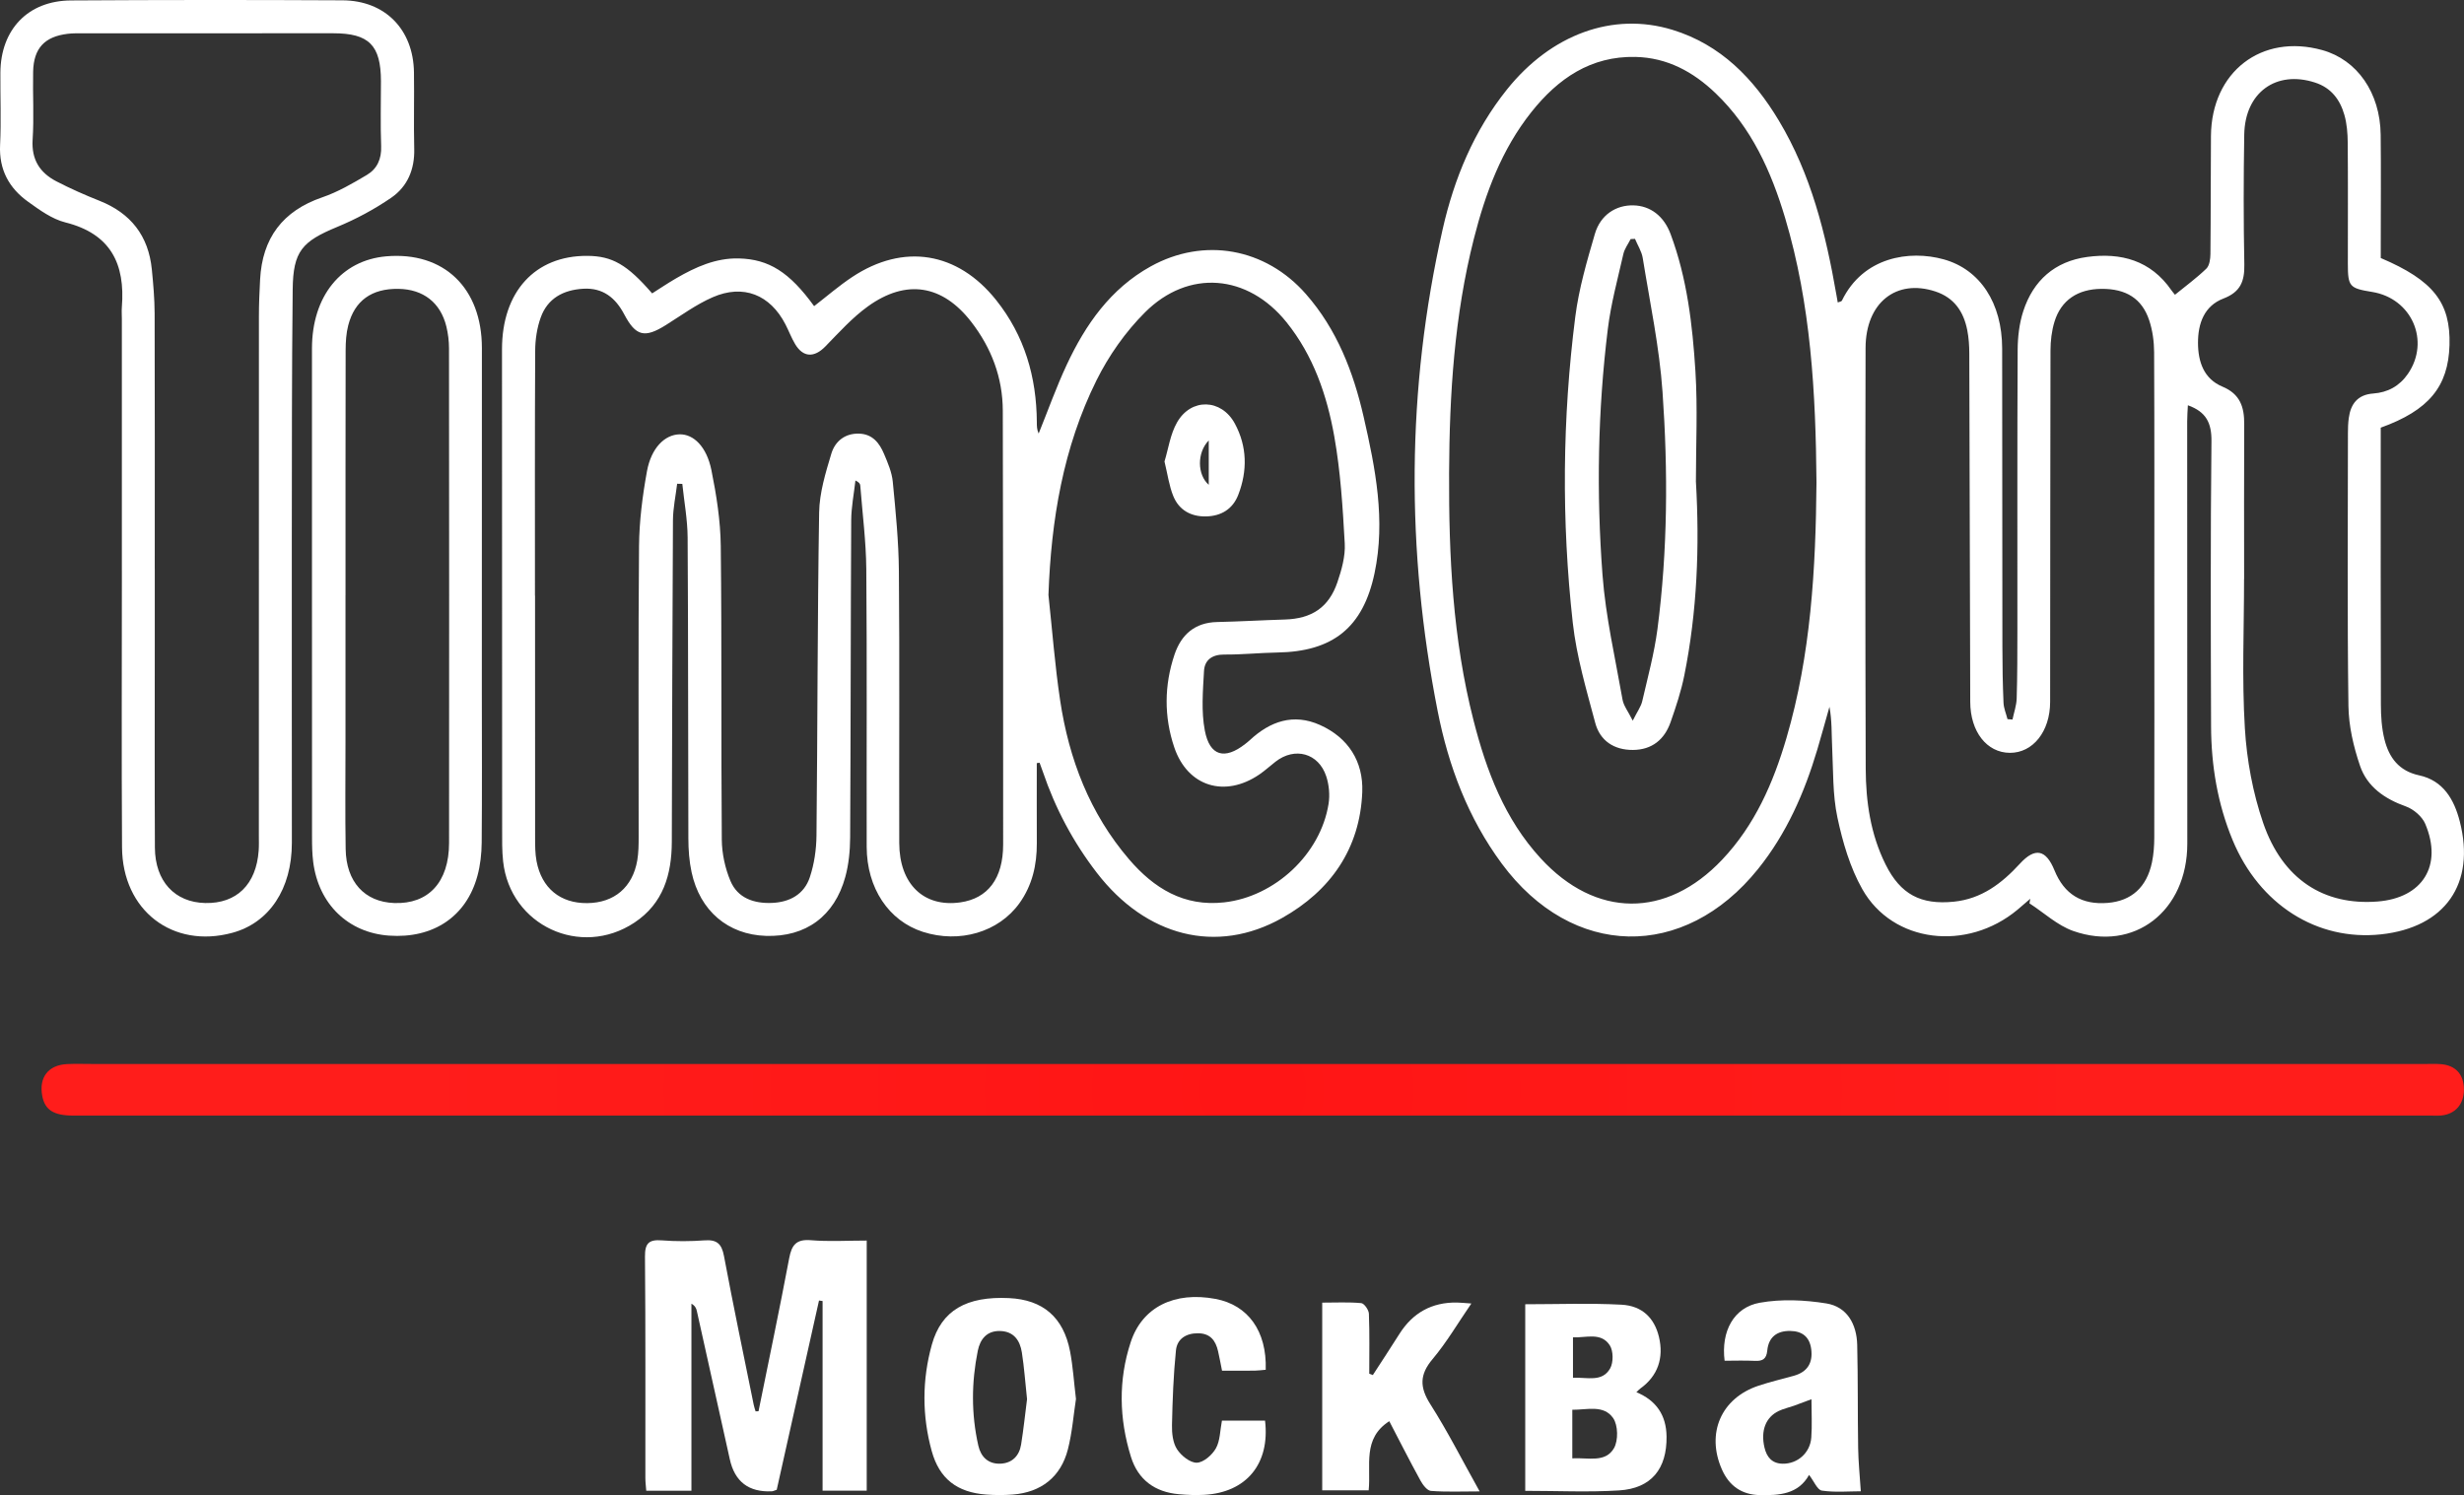
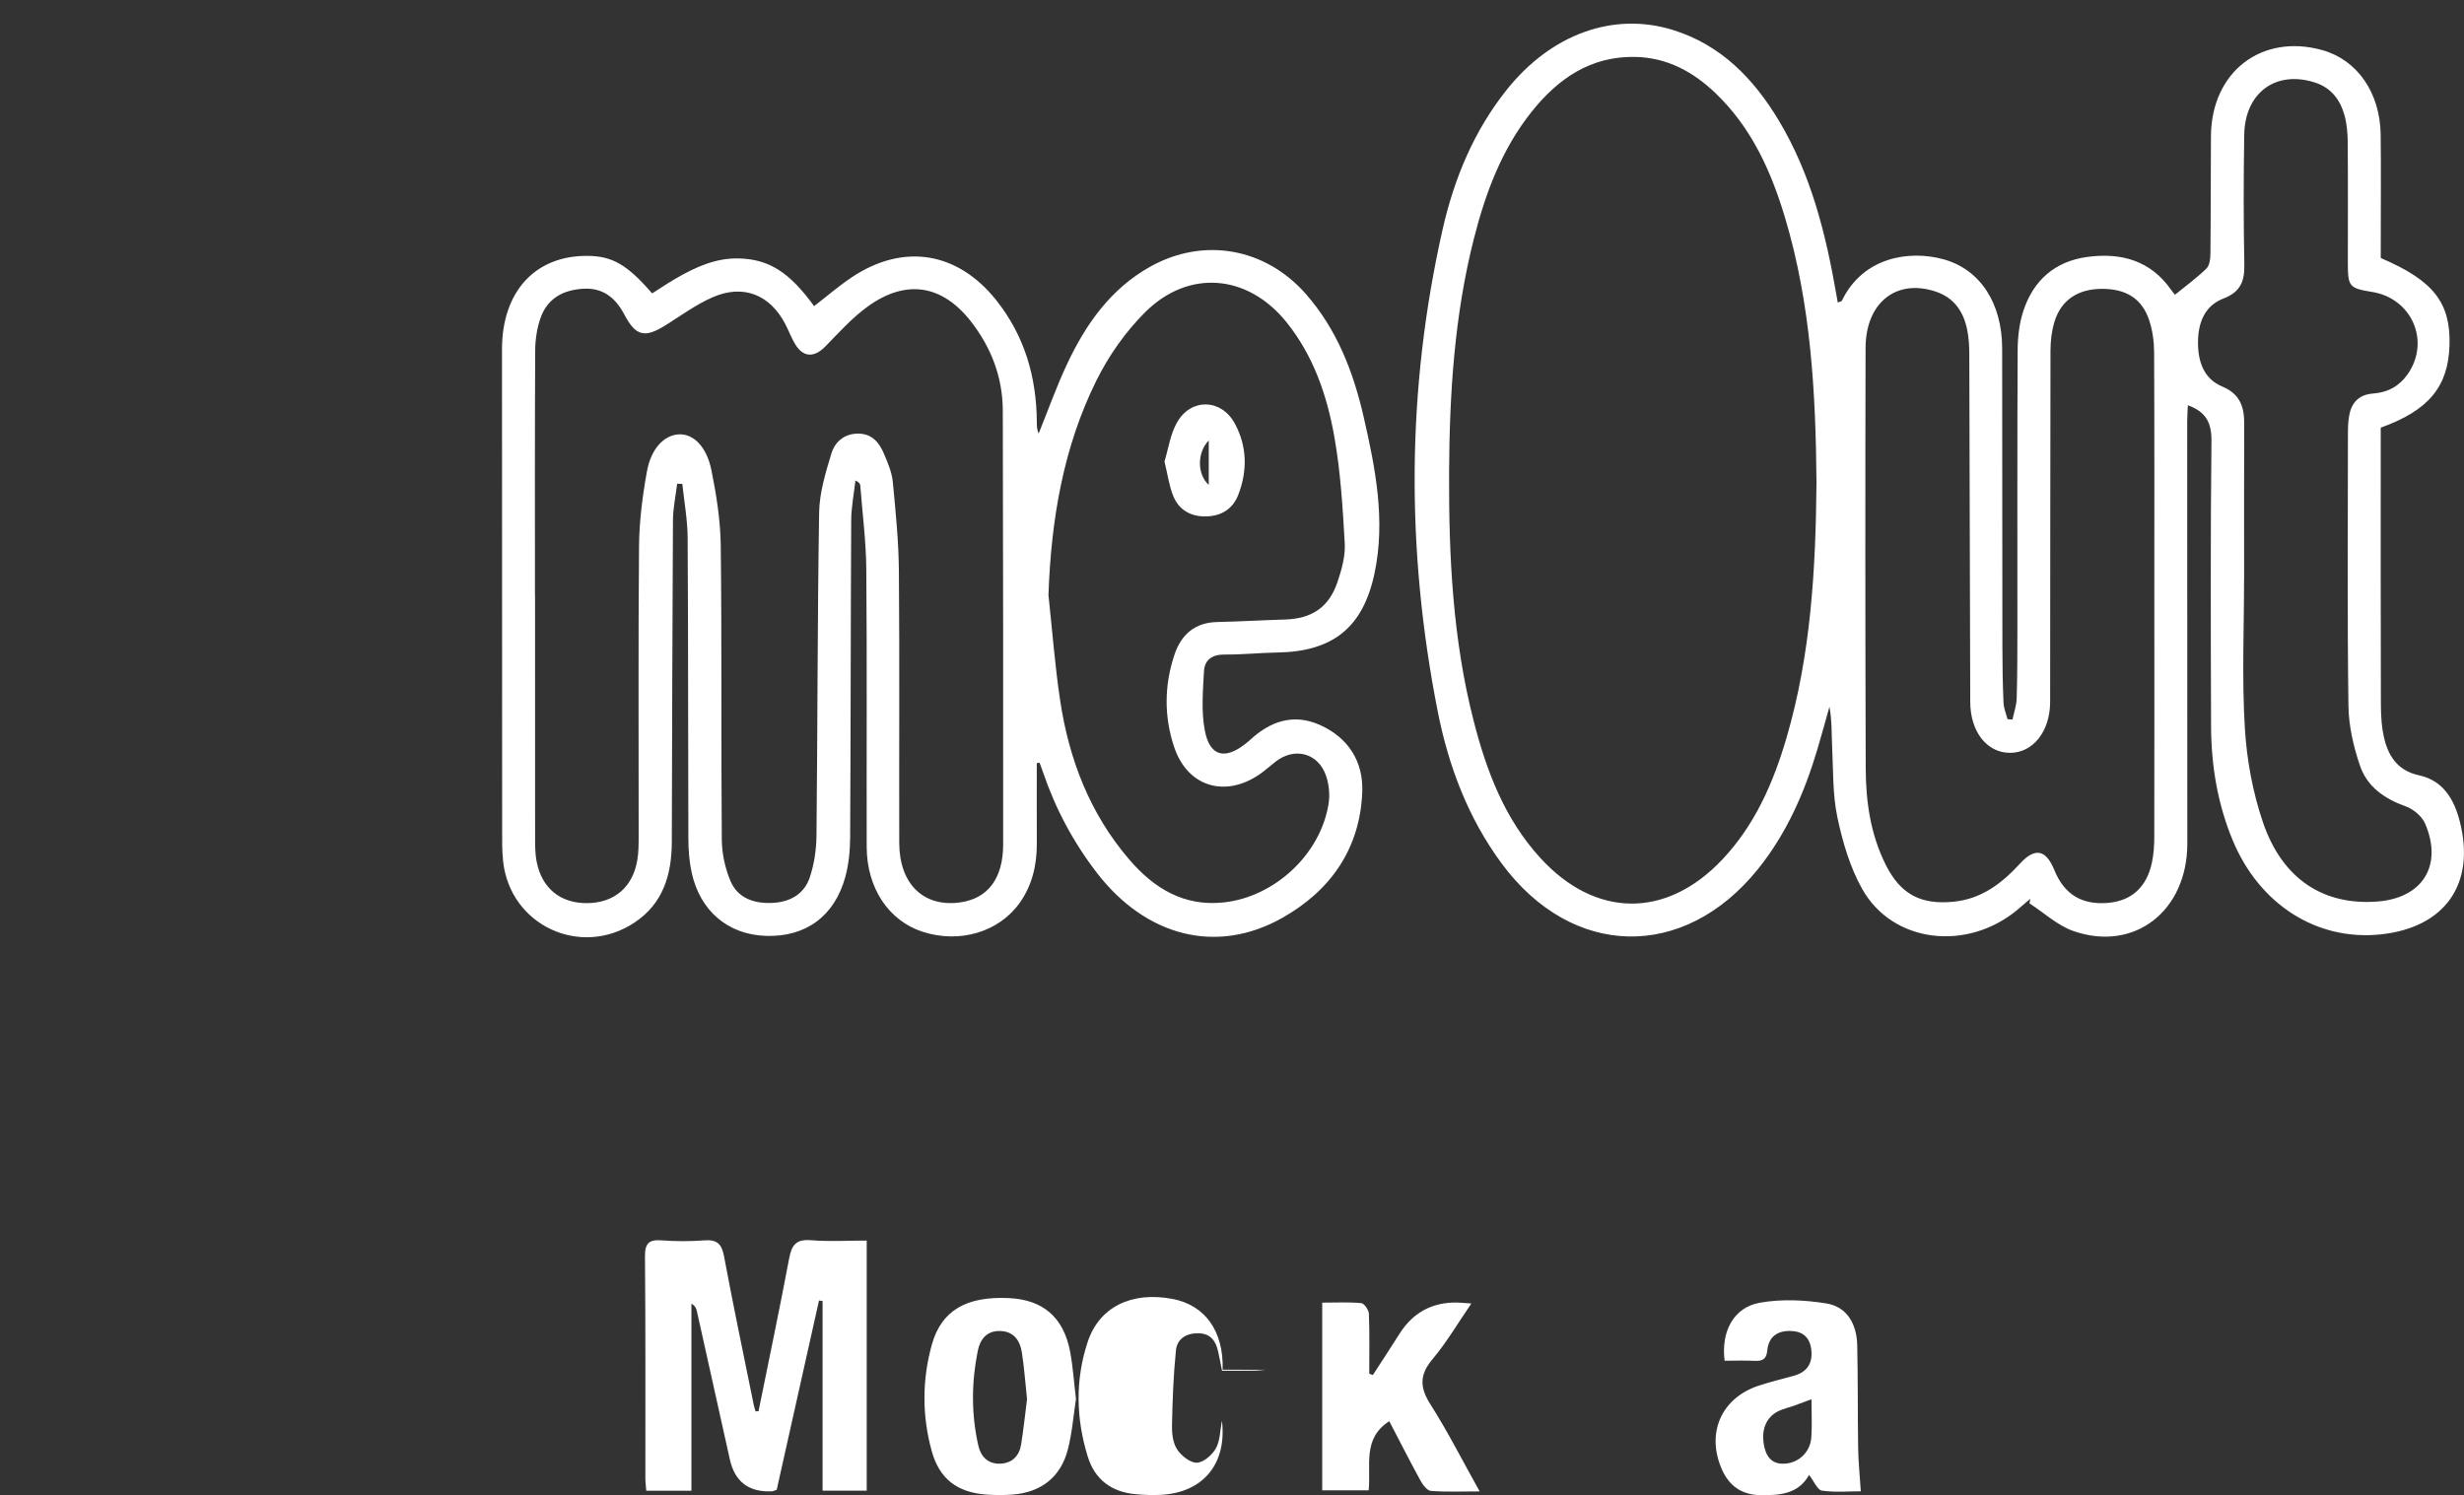
<svg xmlns="http://www.w3.org/2000/svg" id="_Слой_1" data-name="Слой_1" viewBox="0 0 834.51 506.44">
  <rect x="0" y="0" width="834.51" height="506.44" fill="#333333" stroke="none" />
  <defs>
    <style> .cls-1 { fill: #fff; } .cls-2 { fill: url(#_Безымянный_градиент_24); } </style>
    <radialGradient id="_Безымянный_градиент_24" data-name="Безымянный градиент 24" cx="424.27" cy="369.13" fx="424.27" fy="369.13" r="290.13" gradientUnits="userSpaceOnUse">
      <stop offset="0" stop-color="#ff1515" />
      <stop offset="1" stop-color="#ff1d1b" />
    </radialGradient>
  </defs>
  <path class="cls-1" d="M740.99,137.28c-.09,1.91-.23,3.68-.23,5.44,0,47.67.04,95.34.04,143.01,0,22.83-17.94,36.85-38.6,29.62-5.39-1.89-9.93-6.18-14.86-9.37.09-.52.19-1.04.28-1.56-1.45,1.24-2.87,2.5-4.34,3.72-17.1,14.24-42.22,11.31-52.54-6.94-4.17-7.37-6.67-15.97-8.45-24.33-1.64-7.73-1.39-15.88-1.78-23.86-.22-4.47-.04-8.95-.91-13.6-1.37,4.82-2.68,9.66-4.11,14.46-4.36,14.65-10.42,28.47-20.09,40.49-25.08,31.15-62.95,30.35-86.76-1.81-11.44-15.46-18.06-33.06-21.73-51.67-10.73-54.49-10.6-108.98,1.69-163.24,3.9-17.2,10.6-33.36,21.76-47.31,14.98-18.72,35.95-26.4,56.09-20.22,16.34,5.02,27.47,16.5,36.01,30.74,10.91,18.18,15.91,38.36,19.49,58.99.14.81.28,1.61.46,2.61.62-.26,1.26-.32,1.4-.61,7.19-14.84,22.89-17.2,34.46-14,12.35,3.42,19.8,14.8,19.82,30.2.04,33.67.03,67.34.08,101.01,0,6.33.11,12.67.38,18.99.08,1.86.88,3.7,1.35,5.55.56.05,1.12.09,1.69.14.49-2.37,1.34-4.73,1.42-7.12.24-7.83.23-15.66.24-23.5.02-31.5-.07-63,.09-94.51.02-4.43.55-9.05,1.91-13.23,3.38-10.37,10.68-16.84,21.61-18.33,11.48-1.56,21.54,1.15,28.55,11.27.37.54.81,1.03,1.21,1.53,3.65-2.98,7.36-5.68,10.63-8.85,1.07-1.04,1.36-3.27,1.38-4.96.14-13.33.07-26.67.18-40,.18-21.72,17.15-34.76,37.69-29.06,11.83,3.29,19.63,14.43,19.79,28.69.14,12.17.03,24.33.03,36.5,0,1.81,0,3.62,0,5.24,17.83,7.59,23.69,15.11,23.28,29.49-.4,14.05-7.02,22.12-23.29,27.97,0,1.46,0,3.09,0,4.73,0,29.67-.04,59.34.05,89.01.01,3.97.26,8.04,1.22,11.87,1.53,6.1,4.85,10.67,11.73,12.15,8.17,1.76,11.86,8.17,13.77,15.61,5.43,21.13-4.97,35.93-26.7,38.26-21.65,2.32-41.18-10.09-50.23-31.92-5.12-12.34-7.25-25.29-7.3-38.56-.11-32.17-.22-64.34.13-96.5.07-6.24-1.77-10.01-8-12.24ZM615.21,163.42c-.25-30.24-1.88-60.33-10.61-89.55-4.72-15.81-11.38-30.64-23.58-42.31-7.58-7.26-16.39-12.04-27.1-12.28-15.16-.34-26.25,7.34-35.25,18.65-10.07,12.65-15.57,27.46-19.49,42.9-6.61,26.03-8.28,52.62-8.4,79.35-.12,28.23,1.24,56.34,8.28,83.85,4.37,17.09,10.53,33.41,22.73,46.69,18.64,20.3,42.57,20.45,61.47.47,11.06-11.69,17.31-25.98,21.76-41.15,8.3-28.28,9.94-57.37,10.19-86.62ZM729.63,201.74c0-27.49.06-54.98-.07-82.47-.02-3.6-.53-7.36-1.66-10.76-2.45-7.41-7.88-10.73-16.17-10.67-8.02.06-13.67,3.81-15.92,11.14-.96,3.12-1.34,6.53-1.35,9.81-.1,39.65-.06,79.3-.12,118.96-.01,10.03-5.84,17.28-13.62,17.25-7.84-.03-13.42-7.18-13.44-17.29-.1-39.32-.18-78.64-.32-117.95,0-2.65-.18-5.35-.69-7.94-1.24-6.26-4.41-11-10.85-13.11-13.2-4.32-23.55,3.79-23.59,19.16-.12,47.48-.1,94.97.05,142.45.04,11.23,1.64,22.29,6.74,32.51,5.03,10.11,11.93,13.72,23.1,12.59,9.41-.95,16.26-6.2,22.39-12.88,5.13-5.59,8.82-4.81,11.7,2.26,3.3,8.12,9.26,11.76,18.05,11.03,8.02-.67,13.18-5.27,14.96-13.69.58-2.74.78-5.61.79-8.42.06-27.32.03-54.65.02-81.97ZM760.02,196.15c0,16.83-.75,33.7.27,50.47.65,10.82,2.69,21.9,6.21,32.14,6.59,19.13,20.57,27.99,38.69,26.6,15.26-1.17,22.2-12.15,16.19-26.32-1.06-2.49-3.95-4.96-6.55-5.89-7.18-2.55-13.1-6.64-15.53-13.75-2.21-6.48-3.84-13.51-3.93-20.32-.41-30.82-.19-61.65-.17-92.47,0-1.66.06-3.34.28-4.98.65-4.84,3.03-7.96,8.29-8.34,4.91-.35,8.89-2.52,11.73-6.64,7.66-11.12,1.34-25.6-12.12-27.77-7.69-1.24-8.2-1.82-8.21-9.59,0-13.66.07-27.33-.04-40.99-.03-3.14-.28-6.38-1.13-9.37-1.47-5.17-4.47-9.2-9.95-10.97-13.15-4.26-23.74,3.34-23.97,17.65-.24,14.66-.26,29.33.03,43.98.11,5.69-1.31,9.32-7.06,11.52-6.54,2.5-8.65,8.47-8.63,15.05.02,6.35,1.96,12.16,8.26,14.79,6.01,2.5,7.43,6.92,7.39,12.72-.09,17.49-.03,34.99-.03,52.48Z" />
  <path class="cls-1" d="M351.14,258.46c0,9.05-.03,18.1.01,27.15.04,7.36-1.55,14.27-5.87,20.3-7.06,9.85-20.33,13.71-32.73,9.72-11.56-3.72-18.98-14.79-19.02-28.81-.07-31.33.13-62.66-.13-93.99-.08-9.46-1.31-18.9-2.04-28.35-.04-.57-.34-1.12-1.64-1.73-.5,4.5-1.4,8.99-1.43,13.49-.19,35.83-.16,71.66-.36,107.49-.03,4.45-.47,9.03-1.64,13.3-3.65,13.34-13.43,20.4-26.88,19.97-12.82-.41-22.36-8.44-25.18-21.57-.8-3.71-1.08-7.6-1.09-11.4-.12-34-.03-68-.25-101.99-.04-6.05-1.17-12.1-1.8-18.14-.58-.01-1.17-.03-1.75-.04-.49,4.11-1.39,8.21-1.42,12.33-.22,36.33-.27,72.66-.39,108.99-.04,11.03-2.89,20.85-12.65,27.32-18.24,12.08-42.1.96-44.48-20.73-.4-3.63-.33-7.32-.33-10.98-.03-54.16-.03-108.33-.05-162.49,0-19.47,11.19-31.74,28.89-31.63,8.43.05,13.5,2.94,21.96,12.71,2.68-1.69,5.38-3.52,8.2-5.15,6.55-3.78,13.35-6.88,21.16-6.69,10.22.26,17.14,4.65,25.5,16.16,4.29-3.31,8.4-6.89,12.9-9.87,17.39-11.54,35.69-8.55,48.73,7.79,9.66,12.1,13.7,26.09,13.8,41.39,0,1.25,0,2.51.62,3.84,3.15-7.78,5.96-15.71,9.51-23.3,6.38-13.65,14.85-25.77,28.4-33.29,18.1-10.03,38.92-6.24,52.59,9.33,10.52,11.98,16.08,26.38,19.57,41.63,3.99,17.41,7.47,34.99,3.69,52.91-3.89,18.48-14.15,26.59-32.92,26.89-5.99.1-11.98.74-17.97.69-4.13-.03-6.67,1.86-6.87,5.58-.37,6.72-.97,13.66.28,20.18,1.66,8.68,6.75,9.96,13.65,4.55.52-.41,1.06-.82,1.54-1.27,6.91-6.45,14.82-9.2,23.79-5.19,9.61,4.3,14.73,12.39,14.34,22.69-.74,19.26-10.79,33.5-27.16,42.7-22.21,12.49-46.11,6.26-62.73-15.31-8.01-10.39-14.08-21.81-18.29-34.23-.35-1.03-.74-2.04-1.11-3.06-.32.05-.64.09-.96.14ZM181.21,201.76c0,27.33-.01,54.66.02,81.99,0,2.66,0,5.37.49,7.96,1.74,9.16,8.07,14.29,17.19,14.19,9.12-.09,15.37-5.36,16.93-14.53.44-2.61.46-5.31.46-7.97.03-32.83-.16-65.66.13-98.49.08-8.44,1.17-16.95,2.68-25.27,1.45-7.95,6.04-12.42,11.05-12.53,4.71-.1,9.16,4.13,10.78,12.12,1.71,8.44,3.07,17.11,3.17,25.69.38,33.16.08,66.33.35,99.49.04,4.68,1.11,9.63,2.92,13.95,2.46,5.86,7.96,7.72,14.07,7.47,6.02-.24,10.9-2.91,12.82-8.68,1.49-4.47,2.21-9.39,2.26-14.13.38-36.49.31-72.98.9-109.47.11-6.66,2.18-13.41,4.13-19.89,1.25-4.14,4.58-6.95,9.45-6.78,4.5.15,6.84,3.18,8.38,6.83,1.29,3.04,2.67,6.24,2.98,9.47.98,10.09,1.99,20.23,2.07,30.35.26,30.66.04,61.33.12,91.99.04,13.95,8.3,21.87,20.66,20.13,9.33-1.31,14.52-8.07,14.53-19.58.03-49,0-97.99-.12-146.99-.03-11.2-3.87-21.28-10.7-30.08-9.74-12.56-22-14.56-34.95-5.25-5.34,3.84-9.84,8.89-14.48,13.63-3.72,3.8-7.46,3.73-10.18-.79-1.28-2.13-2.15-4.5-3.3-6.72-5.19-10.06-14.26-13.73-24.67-9.18-5.58,2.44-10.63,6.15-15.83,9.41-7.19,4.51-10.19,3.79-14.11-3.64-2.96-5.6-7.21-9.07-13.92-8.66-6.73.41-12.03,3.25-14.36,9.75-1.26,3.51-1.85,7.44-1.87,11.19-.15,27.66-.08,55.33-.08,82.99ZM355.09,201.53c1.29,11.91,2.18,23.87,3.96,35.7,2.99,19.95,10.05,38.32,23.34,53.83,8.41,9.81,18.57,16.12,32.24,14.58,17.14-1.92,32.61-16.3,35.33-33.36.48-3,.17-6.41-.78-9.31-2.59-7.89-10.66-10.07-17.19-4.97-1.84,1.43-3.56,3.02-5.48,4.33-11.67,7.96-24.31,4.12-28.81-9.2-3.5-10.35-3.42-21.03.09-31.43,2.27-6.72,6.85-10.84,14.41-11.01,7.65-.17,15.3-.62,22.95-.85,9.08-.27,14.88-4.06,17.8-12.61,1.43-4.2,2.73-8.81,2.49-13.14-.67-12.1-1.42-24.28-3.53-36.19-2.48-13.98-7.07-27.43-16.21-38.78-13.09-16.25-33.14-18.07-47.93-3.3-6.58,6.57-12.24,14.62-16.39,22.97-11.31,22.77-15.39,47.36-16.29,72.74Z" />
-   <path class="cls-2" d="M424.37,377.87c-133.16,0-266.31,0-399.47,0-6.73,0-9.72-1.9-10.6-6.71-1.16-6.27,2.07-10.44,8.45-10.74,2.83-.13,5.67-.03,8.5-.03,263.48,0,526.96,0,790.44,0,1.67,0,3.34-.07,5,.06,5.02.41,7.77,3.47,7.79,8.56.03,4.95-2.87,8.34-7.64,8.82-1.32.13-2.66.03-4,.03-132.82,0-265.65,0-398.47,0Z" />
-   <path class="cls-1" d="M41.27,193.49c0-28.49,0-56.99,0-85.48,0-1.33-.11-2.67,0-4,1.18-14.61-3.76-24.83-19.15-28.68-4.51-1.13-8.69-4.19-12.58-6.98C3.06,63.72-.37,57.46.03,49.11c.39-8.15.04-16.33.1-24.49C.23,9.97,9.5.24,24.03.15,54.69-.04,85.35-.05,116.01.11c14.44.08,23.98,9.89,24.19,24.37.13,8.66-.12,17.33.09,25.99.17,6.89-2.29,12.72-7.75,16.48-5.7,3.92-11.94,7.27-18.33,9.91-11.9,4.93-14.94,8.21-15.08,21.17-.31,28.16-.27,56.32-.3,84.48-.03,34.33.02,68.65.02,102.98,0,15.6-7.63,27.07-20.17,30.47-20.2,5.48-37.22-7.56-37.35-28.98-.19-31.16-.05-62.32-.05-93.48ZM52.42,192.64c0,8.83,0,17.66,0,26.49,0,22.66-.07,45.31.04,67.97.06,11.41,6.73,18.56,17.07,18.77,10.62.22,17.27-6.31,18.08-17.78.12-1.66.06-3.33.06-5,0-58.64,0-117.28.02-175.93,0-4.16.18-8.32.4-12.48.74-14.02,7.61-23.24,21.08-27.85,5.28-1.81,10.26-4.71,15.09-7.58,3.46-2.06,5-5.42,4.83-9.75-.28-7.32-.06-14.66-.07-21.99-.02-12.18-4.04-16.24-16.13-16.24-28.32,0-56.64,0-84.95.01-1.66,0-3.34-.03-4.99.17-7.86.94-11.57,4.91-11.73,12.86-.16,7.66.33,15.35-.17,22.98-.44,6.79,2.46,11.24,8.08,14.15,4.72,2.44,9.6,4.6,14.54,6.56,10.64,4.21,16.62,11.89,17.75,23.24.49,4.96.93,9.95.95,14.93.09,28.82.04,57.64.04,86.46Z" />
-   <path class="cls-1" d="M105.66,201.52c0-27.83-.02-55.67,0-83.5.01-17.7,9.9-29.89,25.2-31.2,19.45-1.65,32.34,10.71,32.35,31.06,0,38.83-.01,77.67-.02,116.5,0,17,.1,34-.05,51-.03,3.79-.46,7.69-1.46,11.34-3.76,13.8-15.02,21.25-29.93,20.19-13.83-.99-23.84-10.65-25.67-24.91-.36-2.8-.4-5.65-.4-8.48-.03-27.33-.02-54.67-.02-82h-.02ZM117.01,201.61c0,16.67,0,33.34,0,50,0,12-.14,24,.06,36,.18,11.13,6.43,17.88,16.42,18.26,11.6.44,18.58-7.05,18.6-20.34.05-55.84.03-111.67-.02-167.51,0-2.48-.31-5.01-.89-7.41-1.99-8.14-7.85-12.65-16.26-12.77-9.01-.13-14.81,3.96-16.98,12.36-.7,2.7-.87,5.59-.88,8.4-.06,27.67-.04,55.34-.04,83.01Z" />
  <path class="cls-1" d="M256.9,478c3.49-17.26,7.12-34.5,10.38-51.8.85-4.53,2.4-6.53,7.36-6.12,6.11.51,12.29.12,18.9.12v84.72h-14.95v-64.24l-1.21-.17c-4.78,21.4-9.56,42.79-14.32,64.1-.74.24-1.2.5-1.67.52q-11.74.54-14.23-10.9c-3.69-16.74-7.43-33.47-11.16-50.2-.2-.88-.56-1.73-1.83-2.45v63.35h-15.3c-.11-1.48-.3-2.93-.3-4.37-.02-24.99.09-49.97-.13-74.95-.04-4.51,1.35-5.81,5.69-5.48,4.8.37,9.67.35,14.48,0,4.15-.31,5.8,1.13,6.58,5.28,3.15,16.85,6.68,33.63,10.08,50.43.15.75.42,1.48.63,2.21.34-.01.68-.03,1.03-.04Z" />
-   <path class="cls-1" d="M516.57,441.77c11.04,0,21.83-.42,32.58.15,7.09.37,11.17,4.58,12.69,10.85,1.75,7.25-.43,13.34-6.25,17.51-.4.28-.72.66-1.38,1.28,6.77,2.81,10.12,7.8,10.22,14.98.15,10.97-5.14,17.61-16.09,18.29-10.43.65-20.92.14-31.77.14v-63.21ZM532.51,493.96c5.38-.29,11.22,1.59,14.12-3.45,1.49-2.6,1.39-7.76-.28-10.17-3.2-4.62-8.83-2.78-13.84-2.83v16.45ZM532.74,452.99v13.68c4.77-.22,9.86,1.61,12.58-3.15,1.15-2.02,1.12-5.95-.13-7.86-2.95-4.49-7.96-2.5-12.45-2.68Z" />
  <path class="cls-1" d="M584.09,460.9c-1.25-9.91,3.05-18.05,11.89-19.64,7.3-1.31,15.19-.96,22.56.23,7.06,1.14,10.29,7.05,10.46,14.04.28,11.65.13,23.3.32,34.95.07,4.63.55,9.26.9,14.64-4.16,0-8.75.43-13.19-.23-1.53-.23-2.66-3.16-4.33-5.32-3.64,6.56-10.08,6.98-16.71,6.84-6.13-.13-10.37-3.14-12.82-8.7-5.39-12.24-.26-24.11,12.35-28.33,3.94-1.32,8-2.26,12-3.38,4.59-1.28,6.51-4.34,5.91-9-.53-4.13-2.99-6.13-7.1-6.19-4.54-.07-7.35,2.11-7.79,6.65-.28,2.85-1.57,3.61-4.21,3.48-3.44-.17-6.89-.04-10.24-.04ZM613.51,473.94c-2.53.95-4.21,1.6-5.91,2.2-1.72.61-3.54,1-5.18,1.78-4.44,2.12-6.15,6.71-4.83,12.37.77,3.27,2.55,5.41,6.11,5.49,5.04.11,9.36-3.63,9.75-8.84.31-4.12.06-8.28.06-13Z" />
  <path class="cls-1" d="M447.82,441.22c4.64,0,8.95-.23,13.21.17,1.01.1,2.54,2.31,2.59,3.59.26,6.76.12,13.54.12,20.32.4.15.8.31,1.21.46,3-4.63,6.04-9.23,8.98-13.9q6.83-10.85,19.5-10.67c1.28.02,2.57.17,4.89.33-4.61,6.71-8.37,13.17-13.12,18.81-4.46,5.29-4.42,9.56-.76,15.32,5.88,9.23,10.84,19.05,16.69,29.51-6.07,0-11.32.24-16.51-.17-1.29-.1-2.76-2.09-3.56-3.54-3.66-6.68-7.1-13.47-10.54-20.07-9.21,5.93-6.12,15.04-6.98,23.41h-15.73v-63.57Z" />
  <path class="cls-1" d="M364.41,473.85c-.81,5.25-1.26,11.28-2.73,17.05-2.39,9.37-9.06,14.58-18.69,15.33-2.98.23-6,.22-8.99,0-9.8-.73-15.85-5.3-18.45-14.76-3.29-11.95-3.27-24.14.06-36.05,3.24-11.61,11.75-16.42,26.15-15.73,11.46.55,18.42,6.47,20.65,18.03.97,5.05,1.29,10.23,2,16.13ZM347.84,473.91c-.6-5.59-.96-10.73-1.75-15.8-.64-4.1-2.76-7.2-7.46-7.28-4.48-.08-6.69,2.85-7.47,6.69-2.16,10.7-2.24,21.45.18,32.14.87,3.83,3.38,6.24,7.4,6.11,3.98-.13,6.47-2.59,7.09-6.48.84-5.23,1.39-10.5,2.01-15.37Z" />
-   <path class="cls-1" d="M428.67,463.96c-1.46.12-2.59.29-3.72.3-3.64.04-7.27.01-11.07.01-.49-2.44-.87-4.52-1.34-6.58-.81-3.59-2.61-6.04-6.73-6.09-4.12-.05-7.15,1.92-7.54,5.8-.85,8.4-1.16,16.86-1.34,25.3-.06,2.76.29,5.98,1.71,8.18,1.41,2.18,4.43,4.61,6.7,4.56,2.25-.05,5.2-2.62,6.46-4.86,1.45-2.59,1.4-6.03,2.05-9.4h14.6c1.74,14.62-6.33,24.41-20.72,25.15-2.82.15-5.67.03-8.48-.22-8.12-.71-13.82-4.9-16.23-12.69-4-12.88-4.29-25.99-.06-38.83,3.93-11.95,14.89-17.22,28.7-14.63,11.03,2.07,17.43,10.88,17.02,23.99Z" />
-   <path class="cls-1" d="M574.38,163.22c1.27,22.01.41,43.96-3.95,65.61-1.08,5.35-2.82,10.6-4.63,15.76-2.06,5.89-6.28,9.37-12.72,9.43-6.4.05-11.18-3.09-12.8-9.15-2.99-11.2-6.33-22.47-7.61-33.93-3.85-34.54-3.54-69.18.85-103.66,1.21-9.49,3.94-18.85,6.64-28.07,1.89-6.45,7.17-9.79,13.04-9.65,5.72.13,10.31,3.58,12.6,9.73,5.59,14.99,7.42,30.74,8.41,46.5.78,12.43.16,24.95.16,37.44ZM553.74,80.91c-.49.02-.99.05-1.48.07-.84,1.68-2.06,3.28-2.46,5.06-1.91,8.43-4.21,16.83-5.26,25.38-3.41,27.7-3.89,55.56-1.8,83.34,1.07,14.18,4.32,28.2,6.79,42.26.36,2.03,1.85,3.87,3.45,7.08,1.57-3.15,2.79-4.77,3.21-6.58,1.87-8.09,4.07-16.17,5.15-24.38,3.49-26.7,3.6-53.58,1.73-80.36-1.06-15.2-4.27-30.26-6.7-45.35-.36-2.26-1.73-4.36-2.63-6.53Z" />
+   <path class="cls-1" d="M428.67,463.96c-1.46.12-2.59.29-3.72.3-3.64.04-7.27.01-11.07.01-.49-2.44-.87-4.52-1.34-6.58-.81-3.59-2.61-6.04-6.73-6.09-4.12-.05-7.15,1.92-7.54,5.8-.85,8.4-1.16,16.86-1.34,25.3-.06,2.76.29,5.98,1.71,8.18,1.41,2.18,4.43,4.61,6.7,4.56,2.25-.05,5.2-2.62,6.46-4.86,1.45-2.59,1.4-6.03,2.05-9.4c1.74,14.62-6.33,24.41-20.72,25.15-2.82.15-5.67.03-8.48-.22-8.12-.71-13.82-4.9-16.23-12.69-4-12.88-4.29-25.99-.06-38.83,3.93-11.95,14.89-17.22,28.7-14.63,11.03,2.07,17.43,10.88,17.02,23.99Z" />
  <path class="cls-1" d="M394.39,156.32c1.3-4.24,1.95-9.2,4.24-13.22,4.75-8.36,15.03-8.07,19.59.38,4.17,7.72,4.31,15.97,1.16,24.12-1.86,4.82-5.77,7.21-10.9,7.32-5.14.11-9.19-2.15-11.12-6.91-1.41-3.47-1.9-7.31-2.97-11.69ZM409.38,149.18c-4.06,4.15-3.89,11.67,0,15.03v-15.03Z" />
</svg>